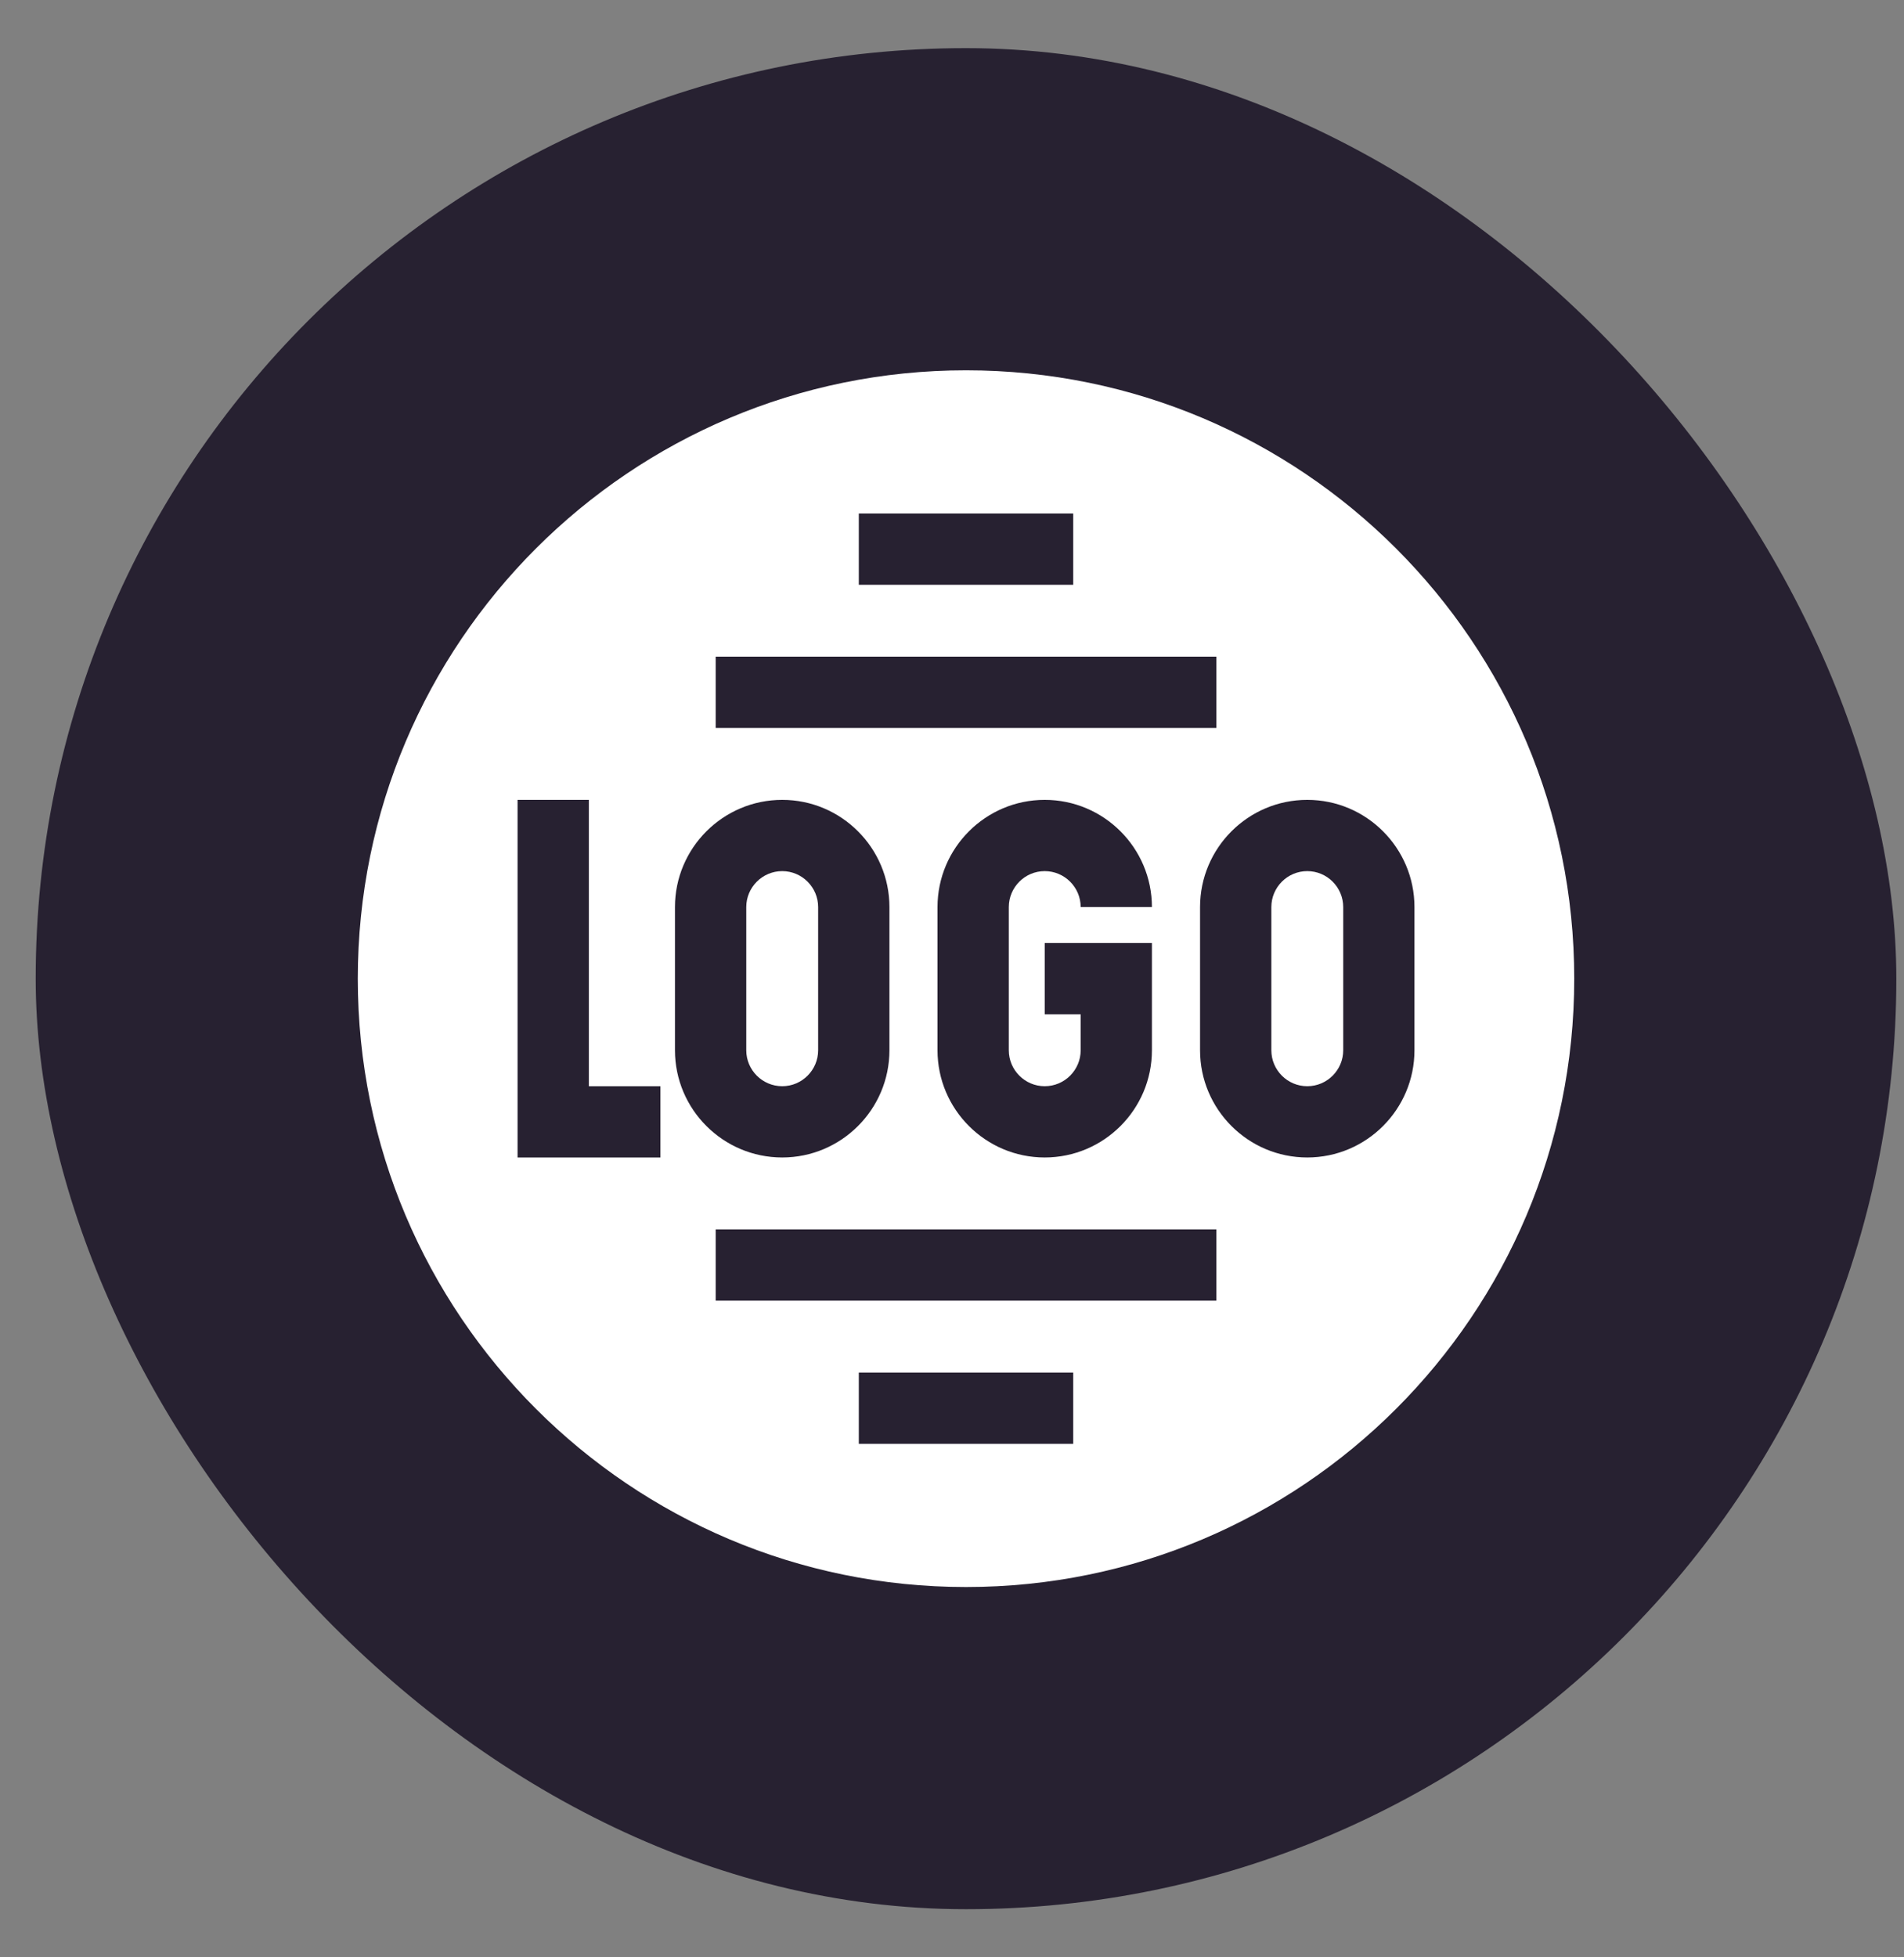
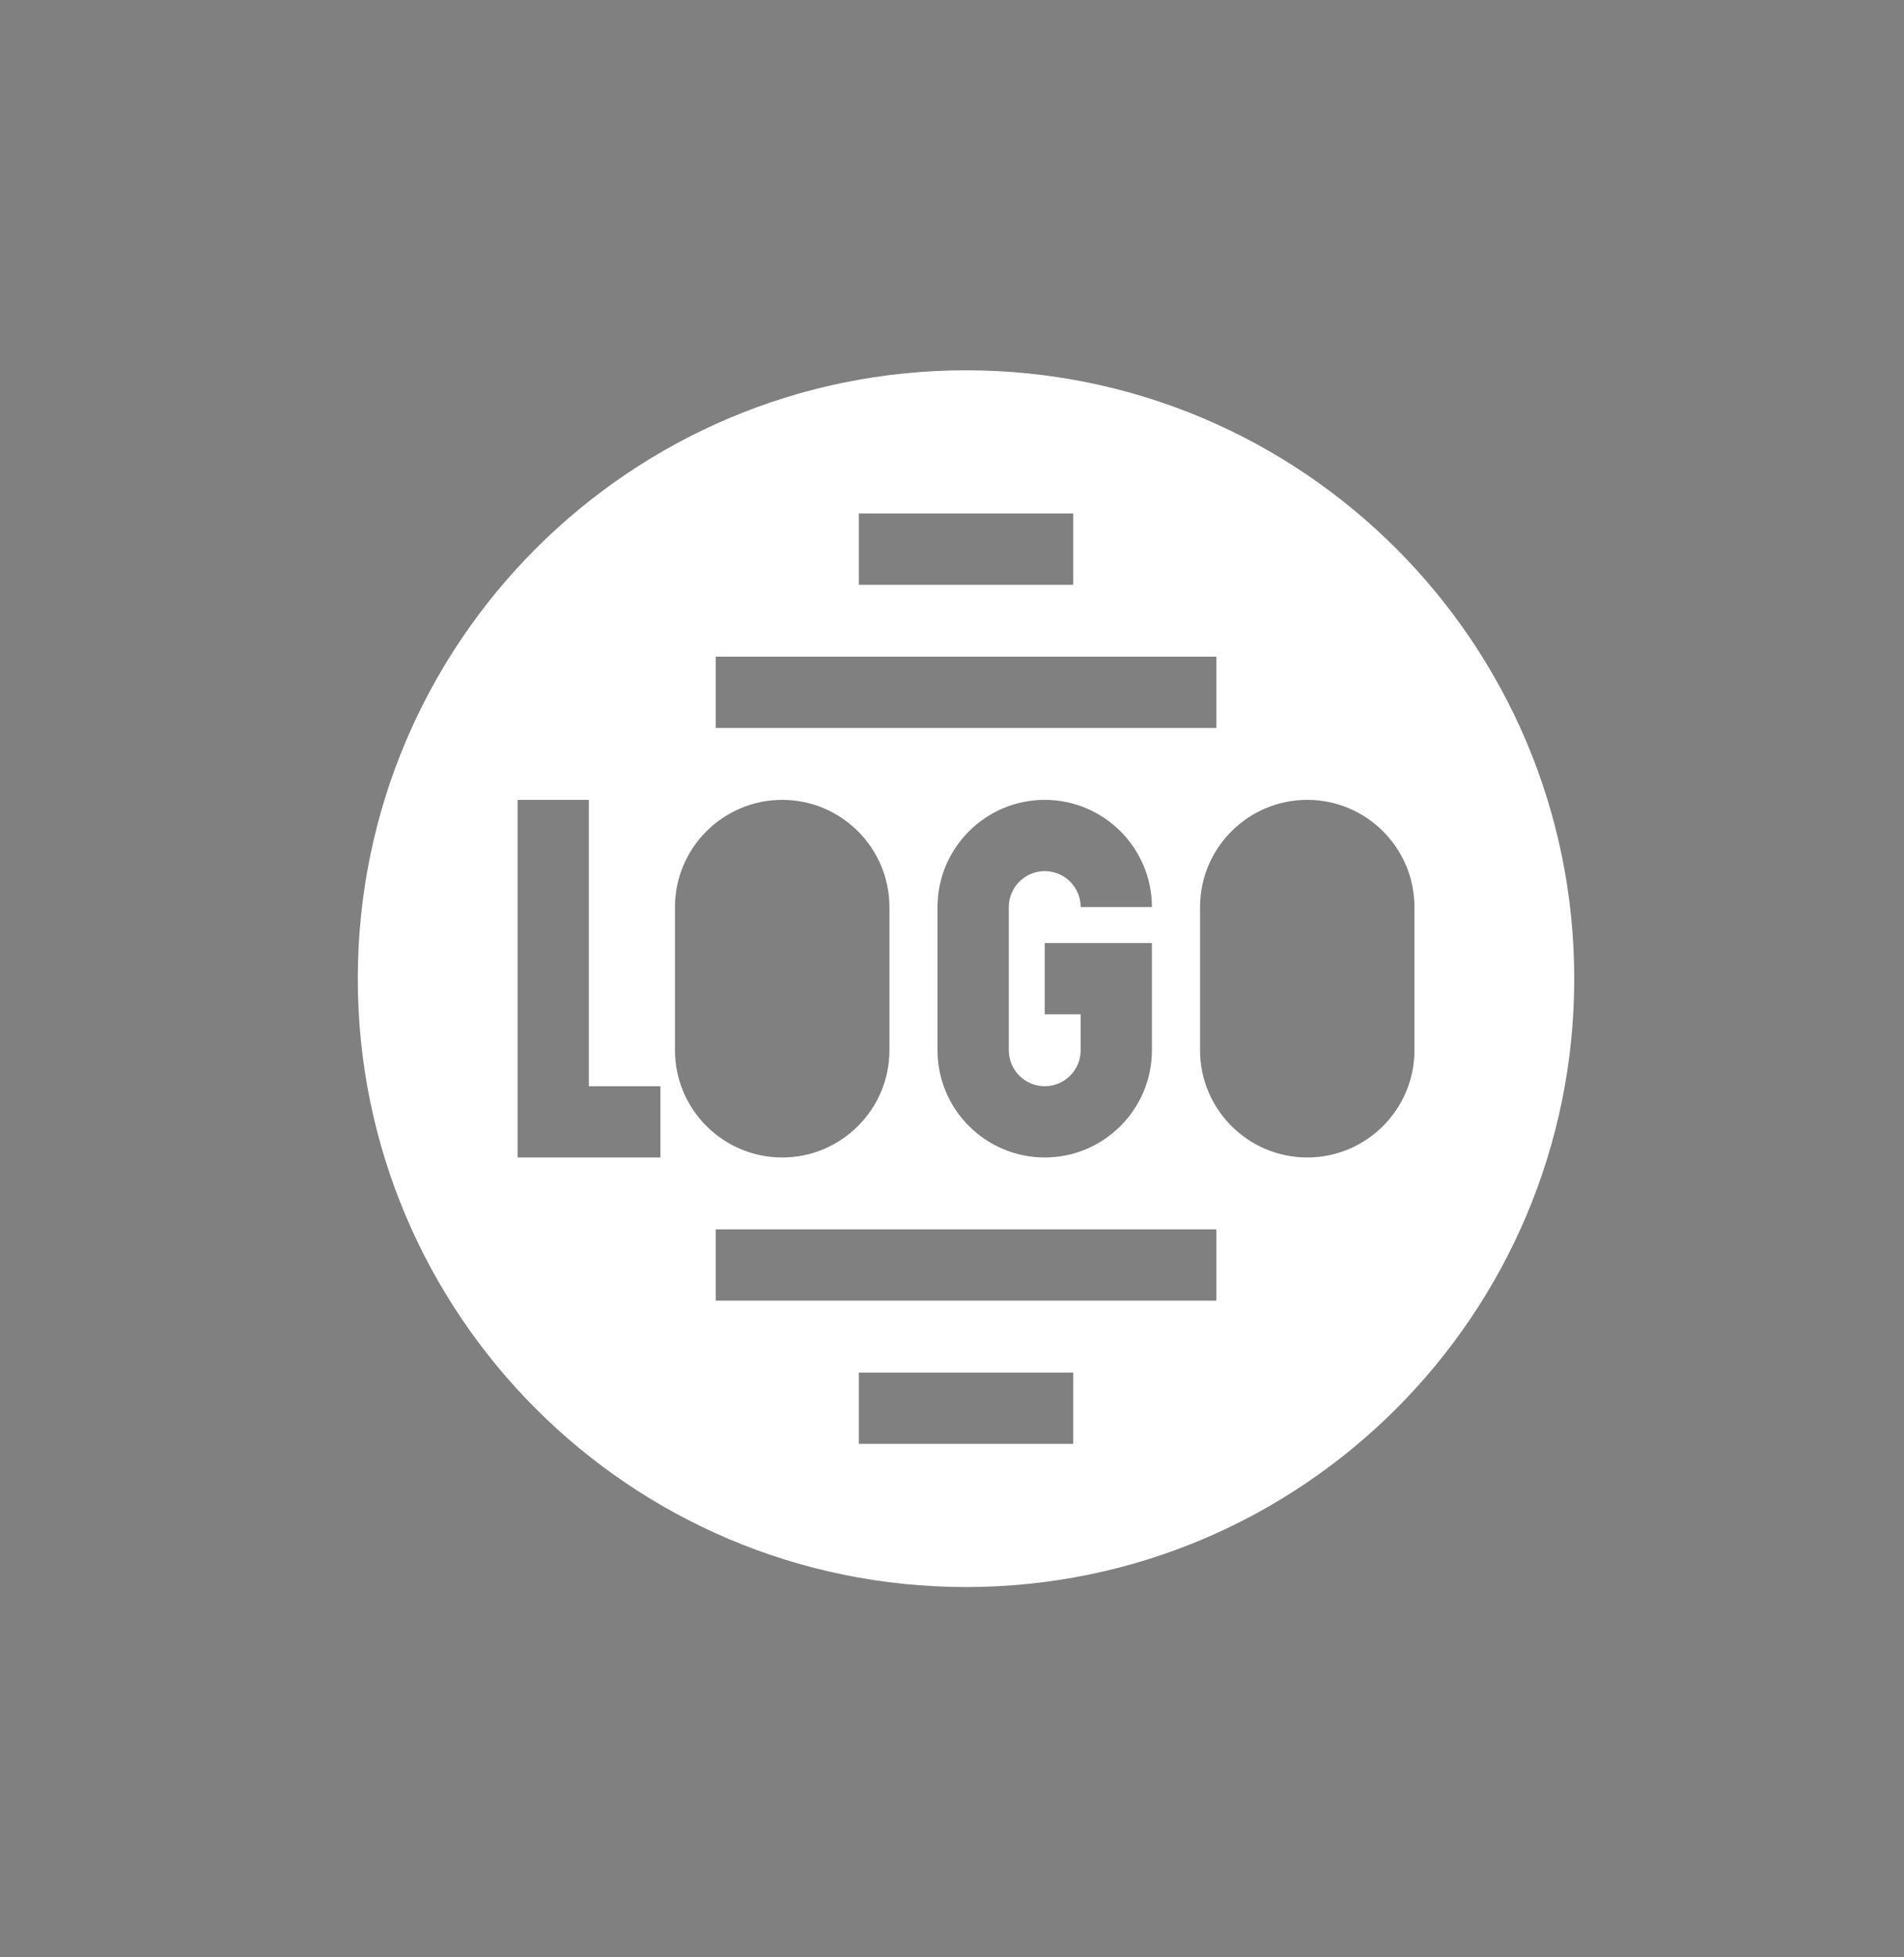
<svg xmlns="http://www.w3.org/2000/svg" width="36" height="37" viewBox="0 0 36 37" fill="none">
  <rect x="0" y="0" width="36" height="37" fill="#808080" stroke="none" />
-   <rect x="0.675" y="0.91" width="35.18" height="35.18" rx="17.59" fill="#272131" />
-   <path d="M24.717 16.467C24.343 16.467 24.038 16.772 24.038 17.147V19.853C24.038 20.228 24.343 20.533 24.717 20.533C25.092 20.533 25.397 20.228 25.397 19.853V17.147C25.397 16.772 25.092 16.467 24.717 16.467Z" fill="white" />
  <path d="M18.265 7C11.914 7 6.765 12.149 6.765 18.5C6.765 24.851 11.914 30 18.265 30C24.617 30 29.765 24.851 29.765 18.5C29.765 12.149 24.617 7 18.265 7ZM16.238 9.707H20.292V11.054H16.238V9.707ZM13.532 12.413H22.999V13.761H13.532V12.413ZM19.753 20.533C20.128 20.533 20.433 20.228 20.433 19.853V19.174H19.753V17.826H21.78V19.853C21.78 20.971 20.871 21.88 19.753 21.88C18.636 21.88 17.726 20.971 17.726 19.853V17.147C17.726 16.029 18.636 15.12 19.753 15.12C20.871 15.12 21.78 16.029 21.78 17.147H20.433C20.433 16.772 20.128 16.467 19.753 16.467C19.379 16.467 19.074 16.772 19.074 17.147V19.853C19.074 20.228 19.379 20.533 19.753 20.533ZM12.487 21.88H9.786V15.12H11.134V20.533H12.487V21.88ZM12.762 19.853V17.147C12.762 16.029 13.672 15.12 14.79 15.12C15.907 15.12 16.817 16.029 16.817 17.147V19.853C16.817 20.971 15.907 21.88 14.79 21.88C13.672 21.88 12.762 20.971 12.762 19.853ZM20.292 27.294H16.238V25.946H20.292V27.294ZM22.999 24.587H13.532V23.239H22.999V24.587ZM24.717 21.88C23.599 21.88 22.69 20.971 22.69 19.853V17.147C22.69 16.029 23.599 15.12 24.717 15.12C25.835 15.12 26.744 16.029 26.744 17.147V19.853C26.744 20.971 25.835 21.88 24.717 21.88Z" fill="white" />
-   <path d="M15.469 19.853V17.147C15.469 16.772 15.164 16.467 14.79 16.467C14.415 16.467 14.11 16.772 14.11 17.147V19.853C14.11 20.228 14.415 20.533 14.79 20.533C15.164 20.533 15.469 20.228 15.469 19.853Z" fill="white" />
</svg>